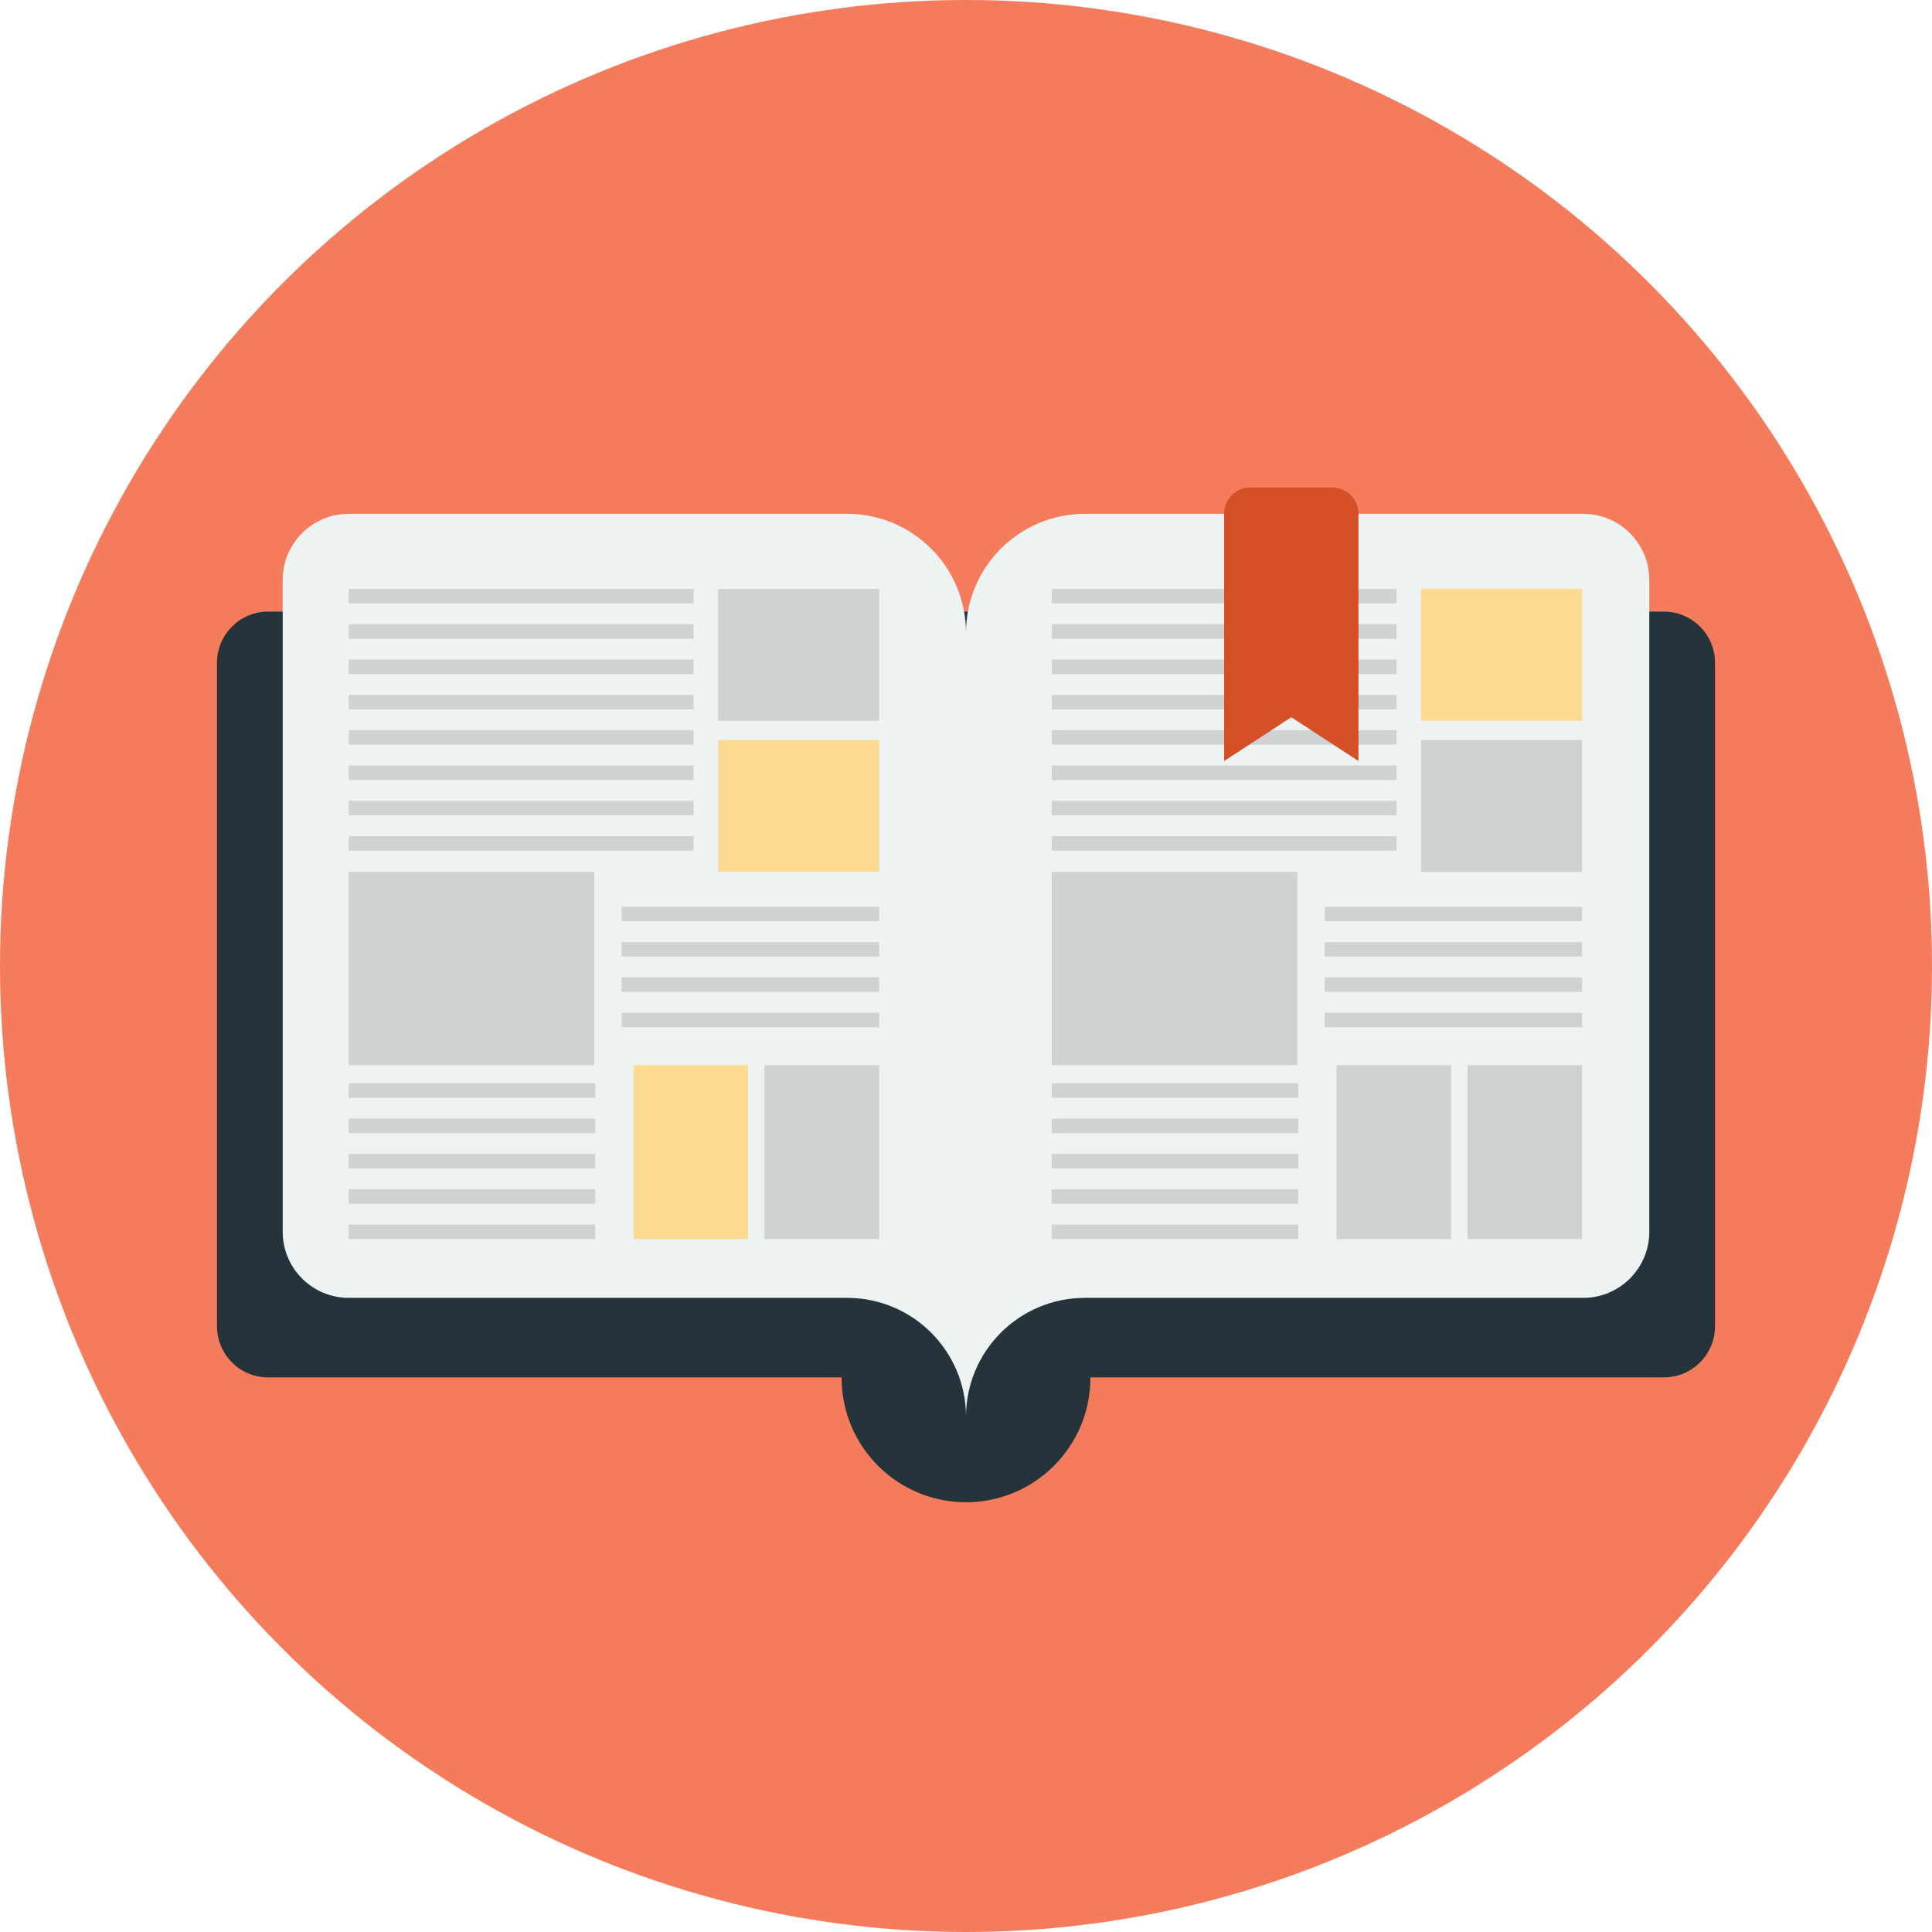
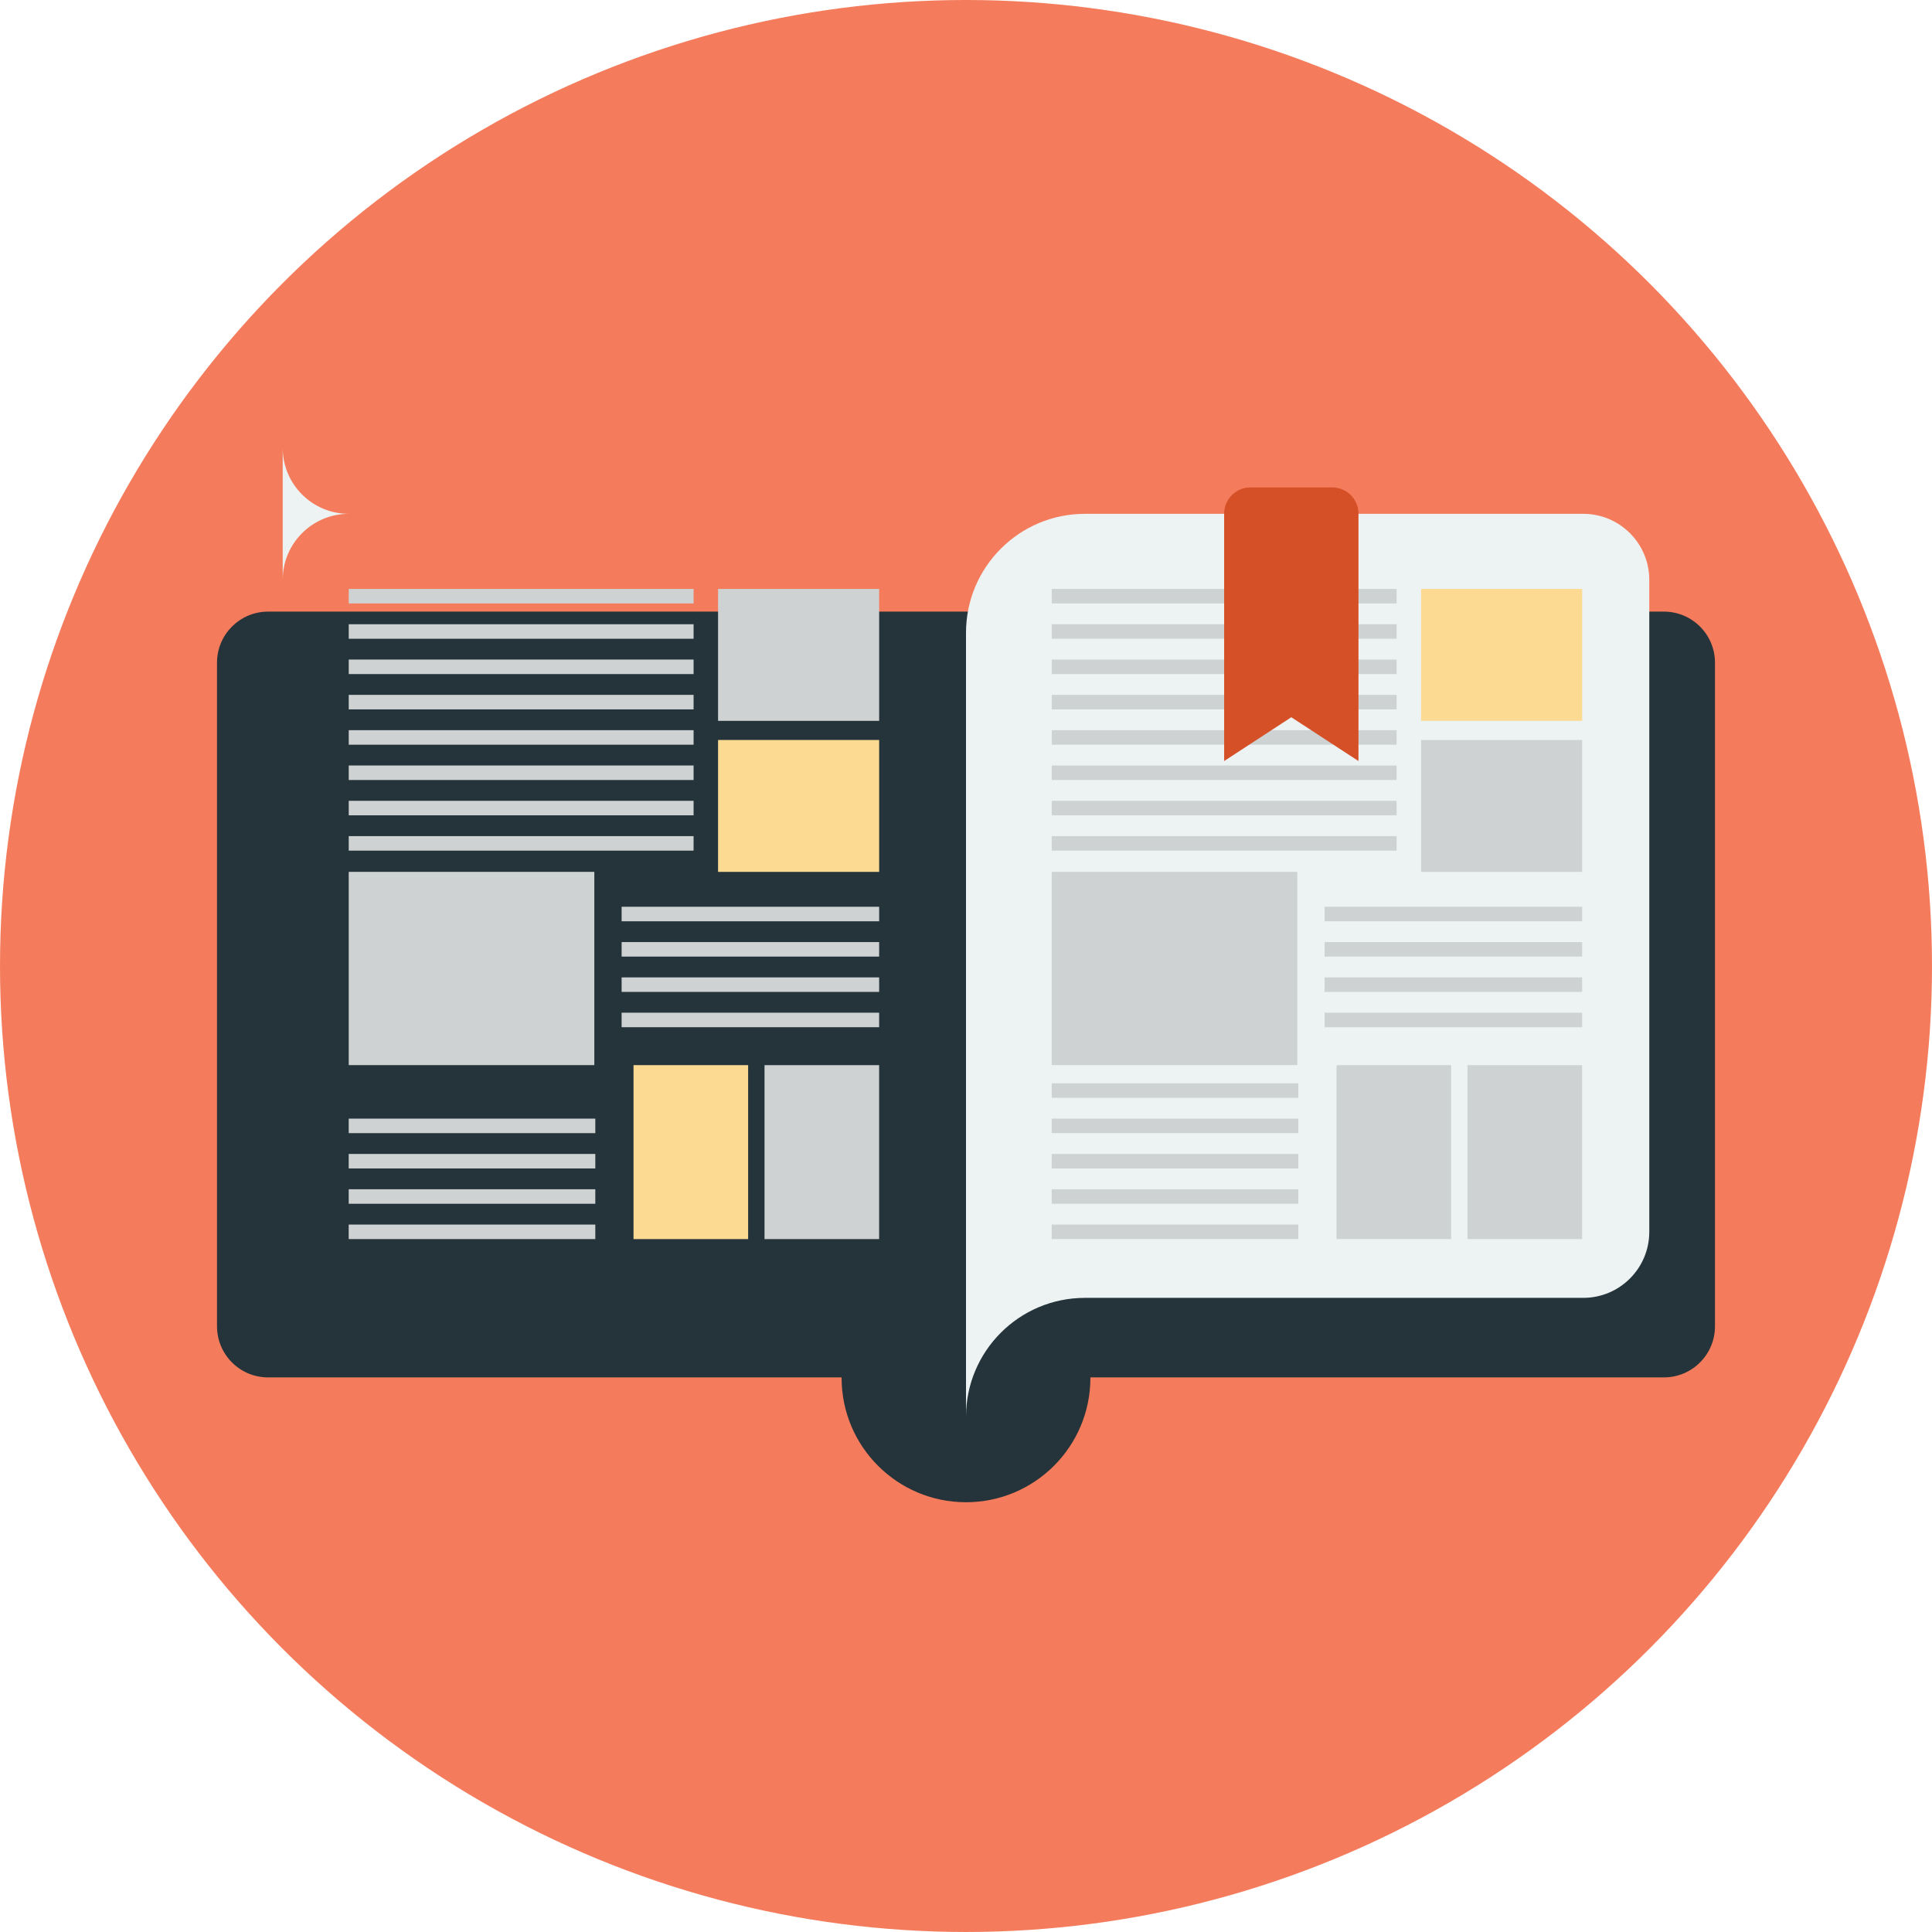
<svg xmlns="http://www.w3.org/2000/svg" version="1.1" id="Layer_1" x="0px" y="0px" width="331.26px" height="331.259px" viewBox="0 0 331.26 331.259" enable-background="new 0 0 331.26 331.259" xml:space="preserve">
  <line fill="#FFFFFF" x1="1357.694" y1="424.186" x2="-1026.306" y2="424.186" />
  <g>
    <g>
      <circle fill="#F47C5C" cx="165.63" cy="165.629" r="165.63" />
    </g>
  </g>
  <g>
    <g>
      <g>
        <g>
          <path fill="#25333A" d="M165.63,257.572L165.63,257.572c-11.78,0-21.33-9.55-21.33-21.33v-3.829h42.66v3.829      C186.959,248.022,177.411,257.572,165.63,257.572z" />
        </g>
      </g>
      <g>
        <g>
          <path fill="#25333A" d="M285.29,236.168H45.97c-4.839,0-8.762-3.923-8.762-8.762V113.629c0-4.839,3.923-8.762,8.762-8.762      h239.32c4.839,0,8.762,3.923,8.762,8.762v113.777C294.051,232.246,290.128,236.168,285.29,236.168z" />
        </g>
      </g>
    </g>
    <g>
      <g>
        <g>
-           <path fill="#EDF3F3" d="M165.63,108.498v134.43c0-11.265-9.132-20.397-20.397-20.397H59.798c-6.254,0-11.325-5.07-11.325-11.325      V99.425c0-6.254,5.071-11.325,11.325-11.325h85.434C156.498,88.101,165.63,97.232,165.63,108.498z" />
+           <path fill="#EDF3F3" d="M165.63,108.498c0-11.265-9.132-20.397-20.397-20.397H59.798c-6.254,0-11.325-5.07-11.325-11.325      V99.425c0-6.254,5.071-11.325,11.325-11.325h85.434C156.498,88.101,165.63,97.232,165.63,108.498z" />
        </g>
      </g>
      <g>
        <g>
          <path fill="#EDF3F3" d="M165.63,108.498v134.43c0-11.265,9.132-20.397,20.397-20.397h85.435c6.254,0,11.324-5.07,11.324-11.325      V99.425c0-6.254-5.07-11.325-11.324-11.325h-85.435C174.762,88.101,165.63,97.232,165.63,108.498z" />
        </g>
      </g>
    </g>
    <g>
      <g>
        <g>
          <rect x="123.119" y="100.981" fill="#CED2D2" width="27.622" height="22.617" />
        </g>
      </g>
      <g>
        <g>
          <rect x="123.118" y="126.876" fill="#FDDA92" width="27.622" height="22.617" />
        </g>
      </g>
      <g>
        <g>
          <rect x="59.791" y="149.488" fill="#CED2D2" width="42.112" height="33.136" />
        </g>
      </g>
      <g>
        <g>
          <rect x="108.623" y="182.627" fill="#FDDA92" width="19.652" height="29.827" />
        </g>
      </g>
      <g>
        <g>
          <rect x="131.083" y="182.629" fill="#CED2D2" width="19.652" height="29.827" />
        </g>
      </g>
      <g>
        <g>
          <g>
            <rect x="59.796" y="100.978" fill="#CED2D2" width="59.128" height="2.489" />
          </g>
        </g>
        <g>
          <g>
            <rect x="59.795" y="107.032" fill="#CED2D2" width="59.128" height="2.489" />
          </g>
        </g>
        <g>
          <g>
            <rect x="59.795" y="113.087" fill="#CED2D2" width="59.128" height="2.489" />
          </g>
        </g>
        <g>
          <g>
            <rect x="59.794" y="119.142" fill="#CED2D2" width="59.128" height="2.489" />
          </g>
        </g>
        <g>
          <g>
            <rect x="59.794" y="125.197" fill="#CED2D2" width="59.128" height="2.489" />
          </g>
        </g>
        <g>
          <g>
            <rect x="59.794" y="131.251" fill="#CED2D2" width="59.128" height="2.489" />
          </g>
        </g>
        <g>
          <g>
            <rect x="59.794" y="137.306" fill="#CED2D2" width="59.128" height="2.489" />
          </g>
        </g>
        <g>
          <g>
            <rect x="59.793" y="143.361" fill="#CED2D2" width="59.128" height="2.489" />
          </g>
        </g>
        <g>
          <g>
            <rect x="106.583" y="155.474" fill="#CED2D2" width="44.155" height="2.489" />
          </g>
        </g>
        <g>
          <g>
            <rect x="106.583" y="161.528" fill="#CED2D2" width="44.155" height="2.489" />
          </g>
        </g>
        <g>
          <g>
            <rect x="106.583" y="167.583" fill="#CED2D2" width="44.155" height="2.489" />
          </g>
        </g>
        <g>
          <g>
            <rect x="106.582" y="173.638" fill="#CED2D2" width="44.155" height="2.489" />
          </g>
        </g>
        <g>
          <g>
-             <rect x="59.79" y="185.744" fill="#CED2D2" width="42.284" height="2.489" />
-           </g>
+             </g>
        </g>
        <g>
          <g>
            <rect x="59.79" y="191.799" fill="#CED2D2" width="42.283" height="2.488" />
          </g>
        </g>
        <g>
          <g>
            <rect x="59.789" y="197.854" fill="#CED2D2" width="42.283" height="2.488" />
          </g>
        </g>
        <g>
          <g>
            <rect x="59.789" y="203.909" fill="#CED2D2" width="42.283" height="2.488" />
          </g>
        </g>
        <g>
          <g>
            <rect x="59.788" y="209.964" fill="#CED2D2" width="42.283" height="2.488" />
          </g>
        </g>
      </g>
    </g>
    <g>
      <g>
        <g>
          <rect x="243.656" y="100.981" fill="#FDDA92" width="27.622" height="22.617" />
        </g>
      </g>
      <g>
        <g>
          <rect x="243.654" y="126.876" fill="#CED2D2" width="27.622" height="22.617" />
        </g>
      </g>
      <g>
        <g>
          <rect x="180.328" y="149.488" fill="#CED2D2" width="42.111" height="33.136" />
        </g>
      </g>
      <g>
        <g>
          <rect x="229.16" y="182.627" fill="#CED2D2" width="19.652" height="29.827" />
        </g>
      </g>
      <g>
        <g>
          <rect x="251.619" y="182.629" fill="#CED2D2" width="19.652" height="29.827" />
        </g>
      </g>
      <g>
        <g>
          <g>
            <rect x="180.333" y="100.978" fill="#CED2D2" width="59.127" height="2.489" />
          </g>
        </g>
        <g>
          <g>
            <rect x="180.332" y="107.032" fill="#CED2D2" width="59.128" height="2.489" />
          </g>
        </g>
        <g>
          <g>
            <rect x="180.331" y="113.087" fill="#CED2D2" width="59.129" height="2.489" />
          </g>
        </g>
        <g>
          <g>
            <rect x="180.331" y="119.142" fill="#CED2D2" width="59.129" height="2.489" />
          </g>
        </g>
        <g>
          <g>
            <rect x="180.331" y="125.197" fill="#CED2D2" width="59.128" height="2.489" />
          </g>
        </g>
        <g>
          <g>
            <rect x="180.33" y="131.251" fill="#CED2D2" width="59.128" height="2.489" />
          </g>
        </g>
        <g>
          <g>
            <rect x="180.329" y="137.306" fill="#CED2D2" width="59.129" height="2.489" />
          </g>
        </g>
        <g>
          <g>
            <rect x="180.329" y="143.361" fill="#CED2D2" width="59.129" height="2.489" />
          </g>
        </g>
        <g>
          <g>
            <rect x="227.12" y="155.474" fill="#CED2D2" width="44.154" height="2.489" />
          </g>
        </g>
        <g>
          <g>
            <rect x="227.12" y="161.528" fill="#CED2D2" width="44.154" height="2.489" />
          </g>
        </g>
        <g>
          <g>
            <rect x="227.119" y="167.583" fill="#CED2D2" width="44.155" height="2.489" />
          </g>
        </g>
        <g>
          <g>
            <rect x="227.118" y="173.638" fill="#CED2D2" width="44.155" height="2.489" />
          </g>
        </g>
        <g>
          <g>
            <rect x="180.326" y="185.744" fill="#CED2D2" width="42.283" height="2.489" />
          </g>
        </g>
        <g>
          <g>
            <rect x="180.325" y="191.799" fill="#CED2D2" width="42.284" height="2.488" />
          </g>
        </g>
        <g>
          <g>
            <rect x="180.325" y="197.854" fill="#CED2D2" width="42.283" height="2.488" />
          </g>
        </g>
        <g>
          <g>
            <rect x="180.325" y="203.909" fill="#CED2D2" width="42.283" height="2.488" />
          </g>
        </g>
        <g>
          <g>
            <rect x="180.325" y="209.964" fill="#CED2D2" width="42.283" height="2.488" />
          </g>
        </g>
      </g>
    </g>
    <g>
      <g>
        <path fill="#D54F27" d="M232.924,130.488l-11.516-7.51l-11.516,7.51V88.076c0-2.488,2.017-4.504,4.504-4.504h14.021     c2.488,0,4.506,2.017,4.506,4.504V130.488z" />
      </g>
    </g>
  </g>
</svg>